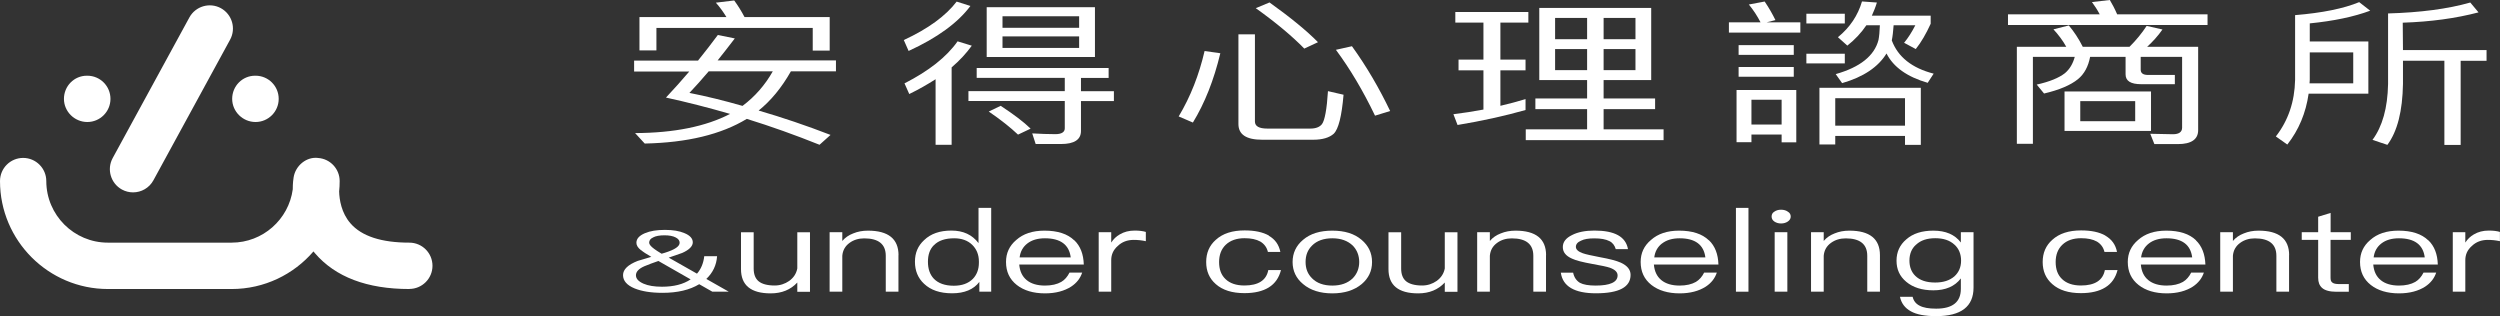
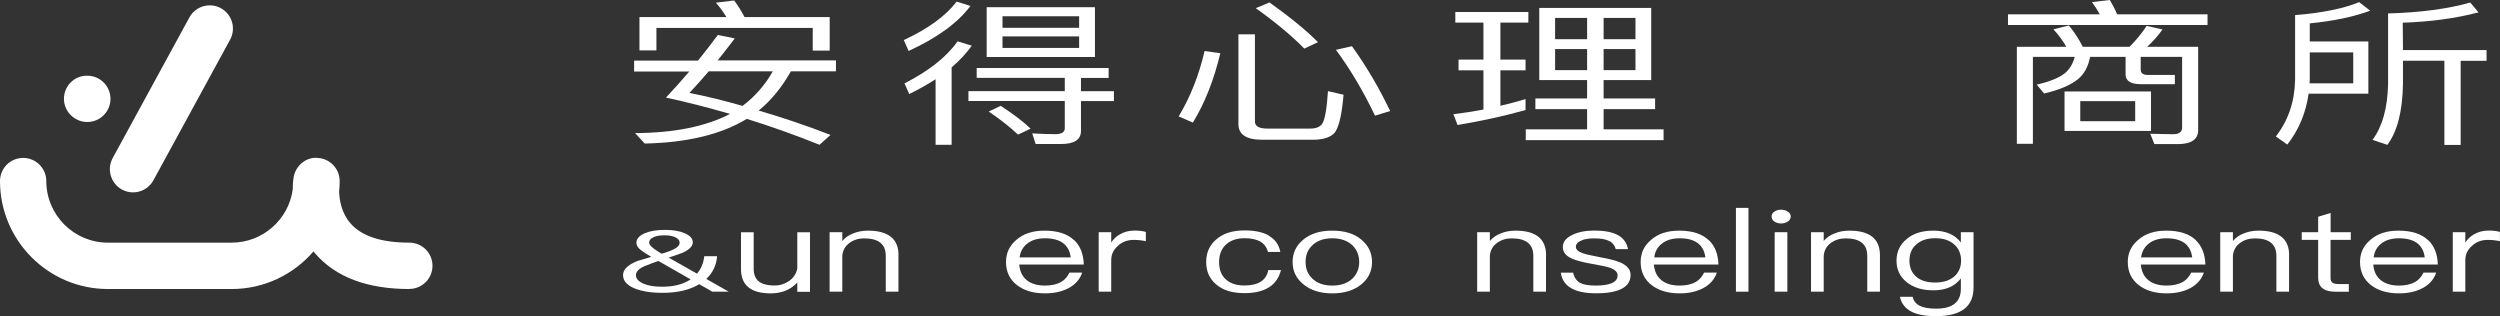
<svg xmlns="http://www.w3.org/2000/svg" id="Layer_1" version="1.1" viewBox="0 0 327.23 41.38">
  <rect x="0" y="0" width="327.23" height="41.38" fill="#333333" stroke="none" />
  <defs>
    <style>
      .st0 {
        fill: #fff;
      }
    </style>
  </defs>
  <g>
    <path class="st0" d="M91.38,7.91c.9-1.12,1.77-2.23,2.58-3.33l2.22.45c-.78,1.02-1.53,1.98-2.25,2.88h15.49v1.43h-5.9c-1.23,2.17-2.64,3.86-4.22,5.13,3.09.9,6.23,1.96,9.41,3.19l-1.44,1.29c-3.17-1.27-6.35-2.41-9.52-3.39-3.36,2.04-7.79,3.11-13.36,3.23l-1.26-1.37c5.09-.02,9.26-.86,12.43-2.51-2.82-.82-5.6-1.53-8.39-2.14,1.08-1.15,2.1-2.29,3.05-3.41h-7.22v-1.43h8.39v-.02ZM108.6,6.62h-2.22v-2.96h-20.46v2.94h-2.22V2.23h11.38c-.42-.69-.87-1.31-1.38-1.88l2.4-.29c.48.65.93,1.37,1.35,2.17h11.15v4.39ZM90.24,12.16c2.28.45,4.58,1.02,6.95,1.7,1.62-1.21,2.94-2.72,3.96-4.52h-8.39c-.9,1.06-1.74,2-2.52,2.82Z" />
    <path class="st0" d="M127.02.78c-1.65,2.21-4.34,4.17-8.09,5.89l-.63-1.43c3.18-1.47,5.48-3.15,6.92-5.03,0,0,1.8.57,1.8.57ZM119.02,12.32l-.63-1.41c3.17-1.61,5.51-3.45,6.95-5.5l1.86.57c-.72,1-1.59,1.94-2.64,2.84v10.13h-2.1v-8.58c-1.05.67-2.19,1.33-3.45,1.94h0ZM145.11,8.91v1.29h-3.62v1.74h4.31v1.29h-4.31v3.92c0,1.12-.87,1.7-2.6,1.7h-3.33l-.45-1.39c1.08.06,2.07.1,3.03.1.81,0,1.23-.27,1.23-.76v-3.58h-12.61v-1.29h12.61v-1.74h-11.53v-1.29h17.28,0ZM143.32.94v6.52h-14.17V.94h14.17ZM134.9,16.84l-1.65.78c-.99-.94-2.28-1.96-3.83-3.02l1.56-.75c1.71,1.12,3.03,2.12,3.93,3h0ZM141.25,3.64v-1.51h-10.03v1.51h10.03ZM141.25,4.76h-10.03v1.51h10.03v-1.51Z" />
    <path class="st0" d="M159.73,6.97c-.84,3.51-2.04,6.54-3.59,9.07l-1.86-.8c1.56-2.6,2.67-5.46,3.39-8.56l2.07.29h-.01ZM165.21,18.29c-2.1,0-3.11-.69-3.11-2.06V4.49h2.16v11.42c0,.61.54.92,1.62.92h5.63c.72,0,1.23-.2,1.53-.59.36-.49.63-1.92.78-4.31l2.04.47c-.24,2.8-.66,4.5-1.29,5.11-.57.51-1.47.78-2.67.78h-6.69ZM172.52,5.52l-1.8.84c-1.56-1.6-3.66-3.37-6.35-5.29l1.8-.75c2.76,1.98,4.89,3.72,6.35,5.21h0ZM181.96,14.53l-1.98.61c-1.56-3.25-3.27-6.13-5.12-8.62l2.1-.47c1.92,2.66,3.56,5.48,5,8.48h0Z" />
    <path class="st0" d="M194.17,7.81V2.96h-3.68v-1.39h9.56v1.39h-3.66v4.84h3.29v1.41h-3.29v4.64c1.14-.27,2.22-.55,3.29-.88v1.43c-2.75.78-5.72,1.43-8.9,1.96l-.54-1.41c1.32-.16,2.64-.37,3.93-.61v-5.13h-3.26v-1.41h3.26ZM216.13,1.04v9.44h-6.23v2.41h6.74v1.39h-6.74v2.65h7.85v1.41h-18.04v-1.41h8.03v-2.65h-6.77v-1.39h6.77v-2.41h-6.26V1.04h14.65,0ZM207.74,5.13v-2.78h-4.19v2.78h4.19ZM207.74,6.42h-4.19v2.76h4.19v-2.76ZM209.9,5.13h4.17v-2.78h-4.17v2.78ZM214.07,6.42h-4.17v2.76h4.17v-2.76Z" />
-     <path class="st0" d="M232.39,2.63l-1.14.29h4.4v1.35h-9.35v-1.35h4.14c-.42-.82-.93-1.6-1.53-2.33l2.07-.39c.6.88,1.05,1.7,1.41,2.43ZM235.12,18.63h-1.92v-1.02h-3.95v1h-1.95v-6.83h7.82v6.85h0ZM234.79,5.91v1.27h-7.22v-1.27h7.22ZM234.79,8.77v1.27h-7.22v-1.27h7.22ZM233.2,16.3v-3.25h-3.95v3.25h3.95ZM241.47,1.8v1.27h-5.03v-1.27h5.03ZM241.47,7.03v1.27h-5.03v-1.27h5.03ZM251.42,18.96h-2.07v-1.17h-9.13v1.12h-2.07v-7.42h13.27v7.46h0ZM249.35,16.45v-3.6h-9.13v3.6h9.13ZM241.8,5.97l-1.23-1.1c1.56-1.27,2.61-2.84,3.15-4.68l1.95.14c-.18.61-.42,1.18-.66,1.72h7.7v1.06c-.6,1.31-1.23,2.41-1.95,3.31l-1.53-.82c.54-.65,1.02-1.41,1.47-2.29h-2.84c-.06.76-.12,1.41-.24,1.98.81,2.17,2.64,3.62,5.48,4.35l-.78,1.2c-2.69-.78-4.49-2.06-5.39-3.84-1.08,1.76-3,3.07-5.81,3.88l-.84-1.18c3.18-.9,5.06-2.39,5.6-4.47.09-.47.15-1.1.18-1.92h-1.77c-.66.98-1.5,1.88-2.49,2.66h0Z" />
    <path class="st0" d="M277.12,1.88h11.83v1.39h-26.12v-1.39h12.01c-.3-.57-.66-1.12-1.02-1.61l2.34-.27c.33.55.66,1.18.96,1.88ZM272.62,6.13h6.11c.87-.86,1.62-1.78,2.25-2.74l2.07.47c-.6.86-1.29,1.61-2.01,2.27h6.68v10.91c0,1.2-.9,1.82-2.64,1.82h-3.09l-.54-1.35,2.97.06c.78,0,1.2-.29,1.2-.86V7.44h-5.42v1.68c0,.45.3.69.96.69h3.51v1.21h-4.41c-1.38,0-2.04-.43-2.04-1.29v-2.29h-4.64c-.24,1.25-.75,2.23-1.59,2.92-.96.78-2.43,1.41-4.44,1.88l-.96-1.17c1.68-.37,2.91-.88,3.69-1.49.63-.53,1.05-1.25,1.29-2.14h-5.48v11.38h-2.1V6.13h6.47c-.45-.82-1.02-1.57-1.68-2.29l2.01-.51c.66.78,1.29,1.72,1.83,2.8h0ZM281.55,11.97v5.17h-11.32v-5.17s11.32,0,11.32,0ZM279.48,13.24h-7.19v2.62h7.19v-2.62Z" />
    <path class="st0" d="M302.18,12.26c-.36,2.53-1.29,4.76-2.79,6.66l-1.5-1.06c1.62-2.08,2.46-4.54,2.52-7.4V1.98c3.56-.29,6.35-.86,8.39-1.7l1.44,1.12c-2.16.8-4.79,1.35-7.91,1.66v2.37h7.67v6.83h-7.82ZM302.33,10.46c0,.14-.03.29-.03.45h5.72v-4.05h-5.69v3.6ZM314.53,10.99c-.06,3.53-.72,6.19-2.04,7.97l-1.95-.65c1.29-1.74,1.98-4.17,2.04-7.31V1.76c4.22-.12,7.82-.59,10.76-1.43l1.08,1.29c-2.97.78-6.26,1.23-9.92,1.35l.03,3.58h10.94v1.41h-3.39v11.01h-2.13V7.95h-5.42v3.05h0Z" />
    <path class="st0" d="M83.9,32.75c-.42-.33-.6-.65-.6-.97,0-.53.37-.94,1.12-1.26.68-.29,1.55-.43,2.61-.43s1.9.14,2.57.43c.7.29,1.08.69,1.08,1.2s-.48.99-1.39,1.39c-.58.2-1.16.41-1.76.61l3.7,2.1c.54-.62.85-1.39.95-2.29h1.68c-.08,1.18-.56,2.17-1.41,2.98l2.94,1.67h-2.15l-1.72-.98c-1.24.75-2.84,1.13-4.8,1.13-1.51,0-2.73-.2-3.66-.58-1.01-.42-1.51-1-1.51-1.74s.64-1.36,1.92-1.86l1.78-.53c-.66-.38-1.1-.67-1.34-.88h0ZM90.4,36.57l-4.22-2.41c-.66.22-1.28.46-1.84.69-.75.33-1.1.73-1.1,1.18s.33.81.99,1.1c.62.27,1.43.4,2.42.4,1.55,0,2.79-.32,3.75-.96ZM85.51,31.07c-.37.16-.54.39-.54.7,0,.21.21.48.66.81.21.16.54.37.97.63.13-.04.27-.09.44-.13,1.28-.4,1.92-.83,1.92-1.3,0-.29-.16-.51-.5-.69-.37-.2-.87-.29-1.49-.29s-1.14.09-1.47.27h0Z" />
    <path class="st0" d="M98.65,30.39v4.76c0,.74.21,1.3.64,1.66s1.14.56,2.11.56c.7,0,1.34-.21,1.9-.6.58-.42.93-.96,1.06-1.63v-4.74h1.66v7.79h-1.66v-1.21c-.87.94-2.03,1.42-3.48,1.42-2.61,0-3.89-1.07-3.89-3.18v-4.82h1.66Z" />
    <path class="st0" d="M117.6,33.39v4.79h-1.66v-4.7c0-1.52-.95-2.28-2.82-2.28-.74,0-1.39.2-1.92.59-.58.42-.89.98-.95,1.69v4.7h-1.66v-7.79h1.66v1.15c.37-.44.85-.77,1.43-.99.58-.24,1.22-.36,1.93-.36,2.65,0,4,1.07,4,3.21h-.01Z" />
-     <path class="st0" d="M129.74,27.21v10.97h-1.55v-1.28c-.75.99-1.95,1.49-3.56,1.49s-2.8-.42-3.67-1.24c-.81-.75-1.2-1.72-1.2-2.89s.39-2.08,1.2-2.83c.87-.84,2.05-1.25,3.58-1.25s2.71.54,3.54,1.64v-4.61s1.66,0,1.66,0ZM122.25,32.08c-.54.53-.79,1.25-.79,2.18s.25,1.67.77,2.22c.58.6,1.45.92,2.61.92,1.08,0,1.9-.3,2.5-.9.52-.54.79-1.25.79-2.12v-.15c0-.9-.31-1.64-.89-2.2-.6-.57-1.39-.84-2.34-.84-1.18,0-2.07.3-2.65.9h0Z" />
    <path class="st0" d="M140.62,31.45c.79.75,1.2,1.82,1.24,3.18h-8.45c.08.88.39,1.55.97,2.03s1.39.72,2.4.72c.87,0,1.59-.17,2.13-.48.46-.27.81-.68,1.08-1.22h1.66c-.25.75-.72,1.36-1.45,1.84-.89.57-2.03.88-3.42.88-1.53,0-2.78-.38-3.69-1.1-.95-.75-1.41-1.75-1.41-3.01,0-1.15.43-2.11,1.34-2.88.91-.81,2.13-1.22,3.69-1.22,1.72,0,3.02.42,3.89,1.26h.02ZM134.47,31.87c-.58.45-.91,1.05-1.01,1.82h6.69c-.21-1.67-1.35-2.5-3.38-2.5-.95,0-1.72.23-2.3.68Z" />
    <path class="st0" d="M149.98,30.36v1.21c-.54-.12-1.08-.17-1.59-.17-.83,0-1.53.26-2.09.8-.58.51-.85,1.13-.85,1.85v4.13h-1.64v-7.79h1.64v1.36c.29-.45.66-.81,1.12-1.07.56-.33,1.2-.5,1.95-.5.58,0,1.08.06,1.47.18h0Z" />
    <path class="st0" d="M166.08,30.86c.83.47,1.32,1.18,1.51,2.12h-1.63c-.14-.6-.48-1.05-.99-1.36-.54-.3-1.22-.44-2.07-.44-1.03,0-1.86.29-2.46.86-.58.56-.87,1.31-.87,2.26s.27,1.7.85,2.24c.56.54,1.39.83,2.46.83,1.82,0,2.88-.68,3.13-2.02h1.66c-.25.99-.77,1.76-1.59,2.27-.81.5-1.86.75-3.19.75-1.61,0-2.86-.39-3.75-1.18-.85-.74-1.26-1.7-1.26-2.89s.41-2.16,1.26-2.91c.91-.83,2.17-1.23,3.77-1.23,1.33,0,2.38.22,3.19.68l-.02.02Z" />
    <path class="st0" d="M178.22,31.39c.91.77,1.37,1.73,1.37,2.91s-.46,2.12-1.35,2.88c-.97.81-2.26,1.22-3.85,1.22s-2.88-.41-3.83-1.22c-.91-.75-1.37-1.72-1.37-2.88s.45-2.14,1.37-2.91c.95-.81,2.21-1.2,3.83-1.2s2.88.39,3.83,1.2h0ZM171.74,32.14c-.58.57-.85,1.28-.85,2.15s.27,1.57.85,2.14c.62.63,1.51.95,2.65.95s2.01-.32,2.67-.95c.56-.57.85-1.3.85-2.14s-.29-1.58-.85-2.15c-.66-.63-1.55-.95-2.67-.95s-2.03.32-2.65.95Z" />
-     <path class="st0" d="M183.4,30.39v4.76c0,.74.21,1.3.64,1.66.44.36,1.14.56,2.11.56.7,0,1.34-.21,1.9-.6.58-.42.93-.96,1.06-1.63v-4.74h1.66v7.79h-1.66v-1.21c-.87.94-2.03,1.42-3.48,1.42-2.61,0-3.89-1.07-3.89-3.18v-4.82h1.66Z" />
    <path class="st0" d="M202.36,33.39v4.79h-1.66v-4.7c0-1.52-.95-2.28-2.82-2.28-.74,0-1.39.2-1.92.59-.58.42-.89.98-.95,1.69v4.7h-1.66v-7.79h1.66v1.15c.37-.44.85-.77,1.43-.99.58-.24,1.22-.36,1.93-.36,2.65,0,4,1.07,4,3.21h0Z" />
    <path class="st0" d="M213.11,32.61h-1.62c-.14-.48-.41-.85-.83-1.05-.46-.24-1.12-.36-1.97-.36-.75,0-1.33.09-1.74.3-.46.19-.68.47-.68.81s.29.62.91.84c.39.14,1.14.3,2.22.51,1.28.23,2.19.47,2.75.72.85.39,1.28.92,1.28,1.6,0,1.6-1.51,2.41-4.53,2.41-2.82,0-4.35-.91-4.6-2.7h1.61c.13.62.43,1.05.89,1.33.45.24,1.14.36,2.05.36,1.91,0,2.88-.45,2.88-1.33,0-.44-.35-.77-1.02-1.01-.35-.12-1.12-.29-2.28-.49-1.26-.23-2.15-.45-2.65-.69-.83-.36-1.22-.86-1.22-1.52s.39-1.17,1.2-1.57c.75-.39,1.74-.59,2.94-.59,2.65,0,4.1.8,4.39,2.43h.02Z" />
    <path class="st0" d="M223.69,31.45c.79.75,1.2,1.82,1.24,3.18h-8.45c.08.88.39,1.55.97,2.03s1.39.72,2.4.72c.87,0,1.59-.17,2.13-.48.45-.27.81-.68,1.08-1.22h1.66c-.25.75-.72,1.36-1.45,1.84-.89.57-2.03.88-3.42.88-1.53,0-2.77-.38-3.69-1.1-.95-.75-1.41-1.75-1.41-3.01,0-1.15.43-2.11,1.35-2.88.91-.81,2.13-1.22,3.68-1.22,1.72,0,3.02.42,3.89,1.26h.02ZM217.54,31.87c-.58.45-.91,1.05-1.01,1.82h6.69c-.21-1.67-1.35-2.5-3.37-2.5-.95,0-1.72.23-2.3.68h-.01Z" />
    <path class="st0" d="M228.86,27.21v10.97h-1.64v-10.97h1.64Z" />
    <path class="st0" d="M234.02,27.71c.25.15.37.36.37.63s-.12.47-.37.65c-.25.17-.54.26-.89.26s-.64-.09-.89-.26c-.25-.18-.35-.39-.35-.65s.1-.48.35-.63c.25-.18.54-.26.89-.26s.64.08.89.26ZM233.95,30.39v7.79h-1.66v-7.79h1.66Z" />
    <path class="st0" d="M246.07,33.39v4.79h-1.66v-4.7c0-1.52-.95-2.28-2.82-2.28-.75,0-1.39.2-1.93.59-.58.42-.89.98-.95,1.69v4.7h-1.66v-7.79h1.66v1.15c.37-.44.85-.77,1.43-.99.58-.24,1.22-.36,1.93-.36,2.65,0,4,1.07,4,3.21h0Z" />
    <path class="st0" d="M256.66,31.73v-1.34h1.66v7.25c0,2.49-1.63,3.74-4.89,3.74-1.45,0-2.57-.21-3.31-.63-.77-.42-1.25-1.05-1.43-1.9h1.66c.12.53.43.92.91,1.16.48.26,1.2.39,2.17.39,2.15,0,3.23-.87,3.23-2.59v-1.37c-.79,1.04-1.99,1.56-3.6,1.56-1.49,0-2.67-.38-3.54-1.11-.87-.72-1.28-1.64-1.28-2.77s.42-2.06,1.28-2.79c.87-.77,2.05-1.14,3.54-1.14,1.61,0,2.81.51,3.6,1.55h0ZM250.8,32.02c-.58.51-.87,1.22-.87,2.09,0,.81.25,1.49.77,2,.58.57,1.43.87,2.59.87,1.08,0,1.9-.27,2.53-.81.58-.53.87-1.22.87-2.06s-.29-1.58-.87-2.09c-.62-.57-1.45-.84-2.51-.84s-1.9.27-2.5.84h-.01Z" />
-     <path class="st0" d="M275.59,30.86c.83.47,1.33,1.18,1.51,2.12h-1.64c-.14-.6-.48-1.05-.99-1.36-.54-.3-1.22-.44-2.07-.44-1.04,0-1.87.29-2.46.86-.58.56-.87,1.31-.87,2.26s.27,1.7.85,2.24c.56.54,1.39.83,2.46.83,1.82,0,2.88-.68,3.13-2.02h1.66c-.25.99-.77,1.76-1.6,2.27-.81.5-1.86.75-3.19.75-1.61,0-2.86-.39-3.75-1.18-.85-.74-1.26-1.7-1.26-2.89s.41-2.16,1.26-2.91c.91-.83,2.17-1.23,3.77-1.23,1.33,0,2.38.22,3.19.68v.02Z" />
    <path class="st0" d="M287.42,31.45c.79.75,1.2,1.82,1.25,3.18h-8.45c.08.88.39,1.55.97,2.03s1.39.72,2.4.72c.87,0,1.6-.17,2.14-.48.45-.27.81-.68,1.08-1.22h1.66c-.25.75-.73,1.36-1.45,1.84-.89.57-2.03.88-3.42.88-1.53,0-2.77-.38-3.68-1.1-.95-.75-1.41-1.75-1.41-3.01,0-1.15.44-2.11,1.35-2.88.91-.81,2.13-1.22,3.69-1.22,1.72,0,3.02.42,3.89,1.26h-.02ZM281.27,31.87c-.58.45-.91,1.05-1.02,1.82h6.69c-.21-1.67-1.34-2.5-3.37-2.5-.95,0-1.72.23-2.3.68h0Z" />
    <path class="st0" d="M299.62,33.39v4.79h-1.66v-4.7c0-1.52-.95-2.28-2.82-2.28-.74,0-1.39.2-1.92.59-.58.42-.89.98-.95,1.69v4.7h-1.66v-7.79h1.66v1.15c.37-.44.85-.77,1.43-.99.58-.24,1.22-.36,1.93-.36,2.65,0,4,1.07,4,3.21h0Z" />
    <path class="st0" d="M305.05,30.39h2.65v1.01h-2.65v4.96c0,.29.06.5.23.62.14.12.42.2.79.2h1.37v1.01h-1.61c-.87,0-1.51-.17-1.88-.5-.35-.3-.52-.74-.52-1.33v-4.96h-2.15v-1.01h2.15v-2.02l1.63-.5v2.52h-.01Z" />
    <path class="st0" d="M317.85,31.45c.79.75,1.2,1.82,1.24,3.18h-8.45c.08.88.39,1.55.97,2.03s1.39.72,2.4.72c.87,0,1.59-.17,2.13-.48.46-.27.81-.68,1.08-1.22h1.66c-.25.75-.72,1.36-1.45,1.84-.89.57-2.03.88-3.42.88-1.53,0-2.78-.38-3.69-1.1-.95-.75-1.41-1.75-1.41-3.01,0-1.15.43-2.11,1.34-2.88.91-.81,2.13-1.22,3.69-1.22,1.72,0,3.02.42,3.89,1.26h.02ZM311.7,31.87c-.58.45-.91,1.05-1.01,1.82h6.69c-.21-1.67-1.35-2.5-3.38-2.5-.95,0-1.72.23-2.3.68Z" />
    <path class="st0" d="M327.22,30.36v1.21c-.54-.12-1.08-.17-1.59-.17-.83,0-1.53.26-2.09.8-.58.51-.85,1.13-.85,1.85v4.13h-1.64v-7.79h1.64v1.36c.29-.45.66-.81,1.12-1.07.56-.33,1.2-.5,1.95-.5.58,0,1.08.06,1.47.18h-.01Z" />
  </g>
  <g>
    <path class="st0" d="M17.41,25.18c-.49,0-.99-.12-1.45-.37-1.47-.81-2.01-2.65-1.21-4.12L24.79,2.28c.81-1.47,2.65-2.01,4.12-1.21,1.47.81,2.01,2.65,1.21,4.12l-10.04,18.41c-.55,1.01-1.59,1.58-2.66,1.58h0Z" />
-     <path class="st0" d="M33.45,15.97c-1.67,0-3.06-1.36-3.06-3.03s1.33-3.03,3-3.03h.06c1.68,0,3.03,1.36,3.03,3.03s-1.36,3.03-3.03,3.03Z" />
    <path class="st0" d="M53.58,37.83c-5.53,0-9.68-1.57-12.35-4.68-.07-.08-.14-.17-.2-.24-2.59,3.01-6.43,4.92-10.71,4.92H14.13c-7.79,0-14.13-6.34-14.13-14.13,0-1.68,1.36-3.03,3.03-3.03s3.03,1.36,3.03,3.03c0,4.45,3.62,8.06,8.06,8.06h16.2c4.08,0,7.47-3.04,8-6.98,0-.82.08-1.38.11-1.55.24-1.56,1.71-2.76,3.23-2.55,1.58.12,2.8,1.44,2.8,3.02,0,.46-.02.91-.07,1.36.03,1.04.28,2.8,1.49,4.18,1.46,1.68,4.05,2.52,7.7,2.52,1.68,0,3.03,1.36,3.03,3.03s-1.36,3.03-3.03,3.03h0Z" />
    <path class="st0" d="M11.43,15.97c-1.67,0-3.06-1.36-3.06-3.03s1.33-3.03,3-3.03h.06c1.68,0,3.03,1.36,3.03,3.03s-1.36,3.03-3.03,3.03Z" />
  </g>
</svg>